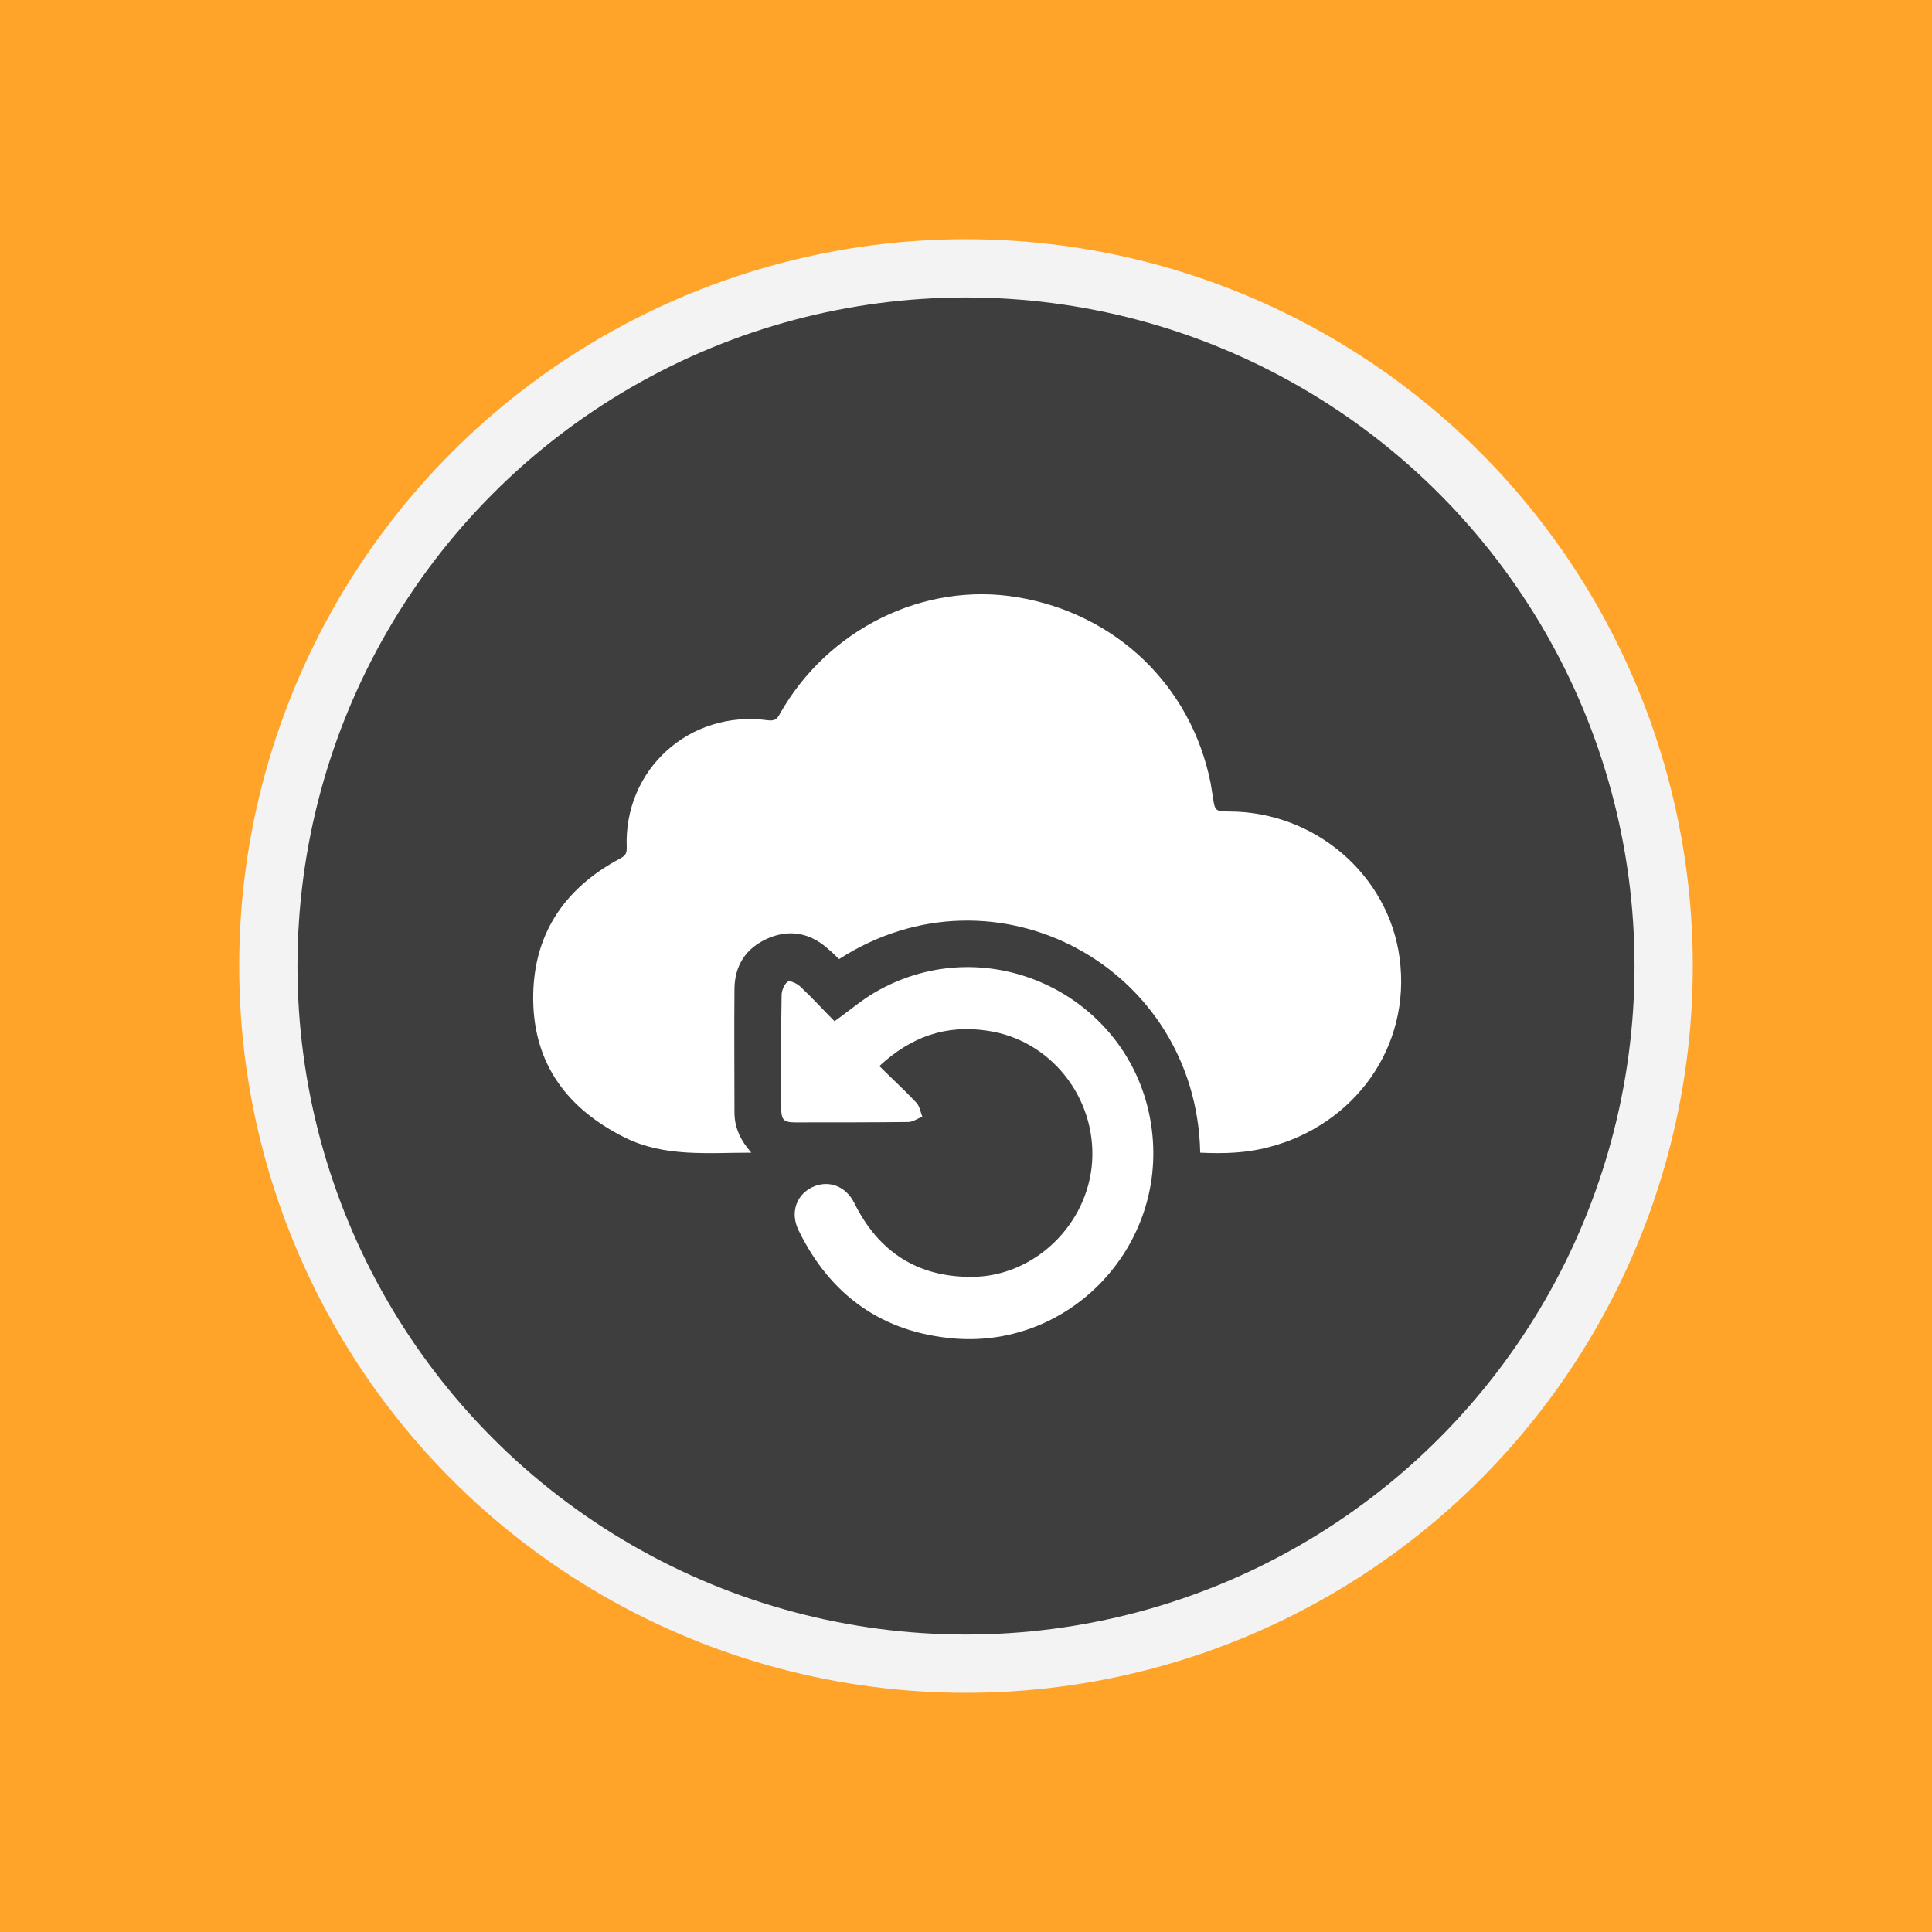
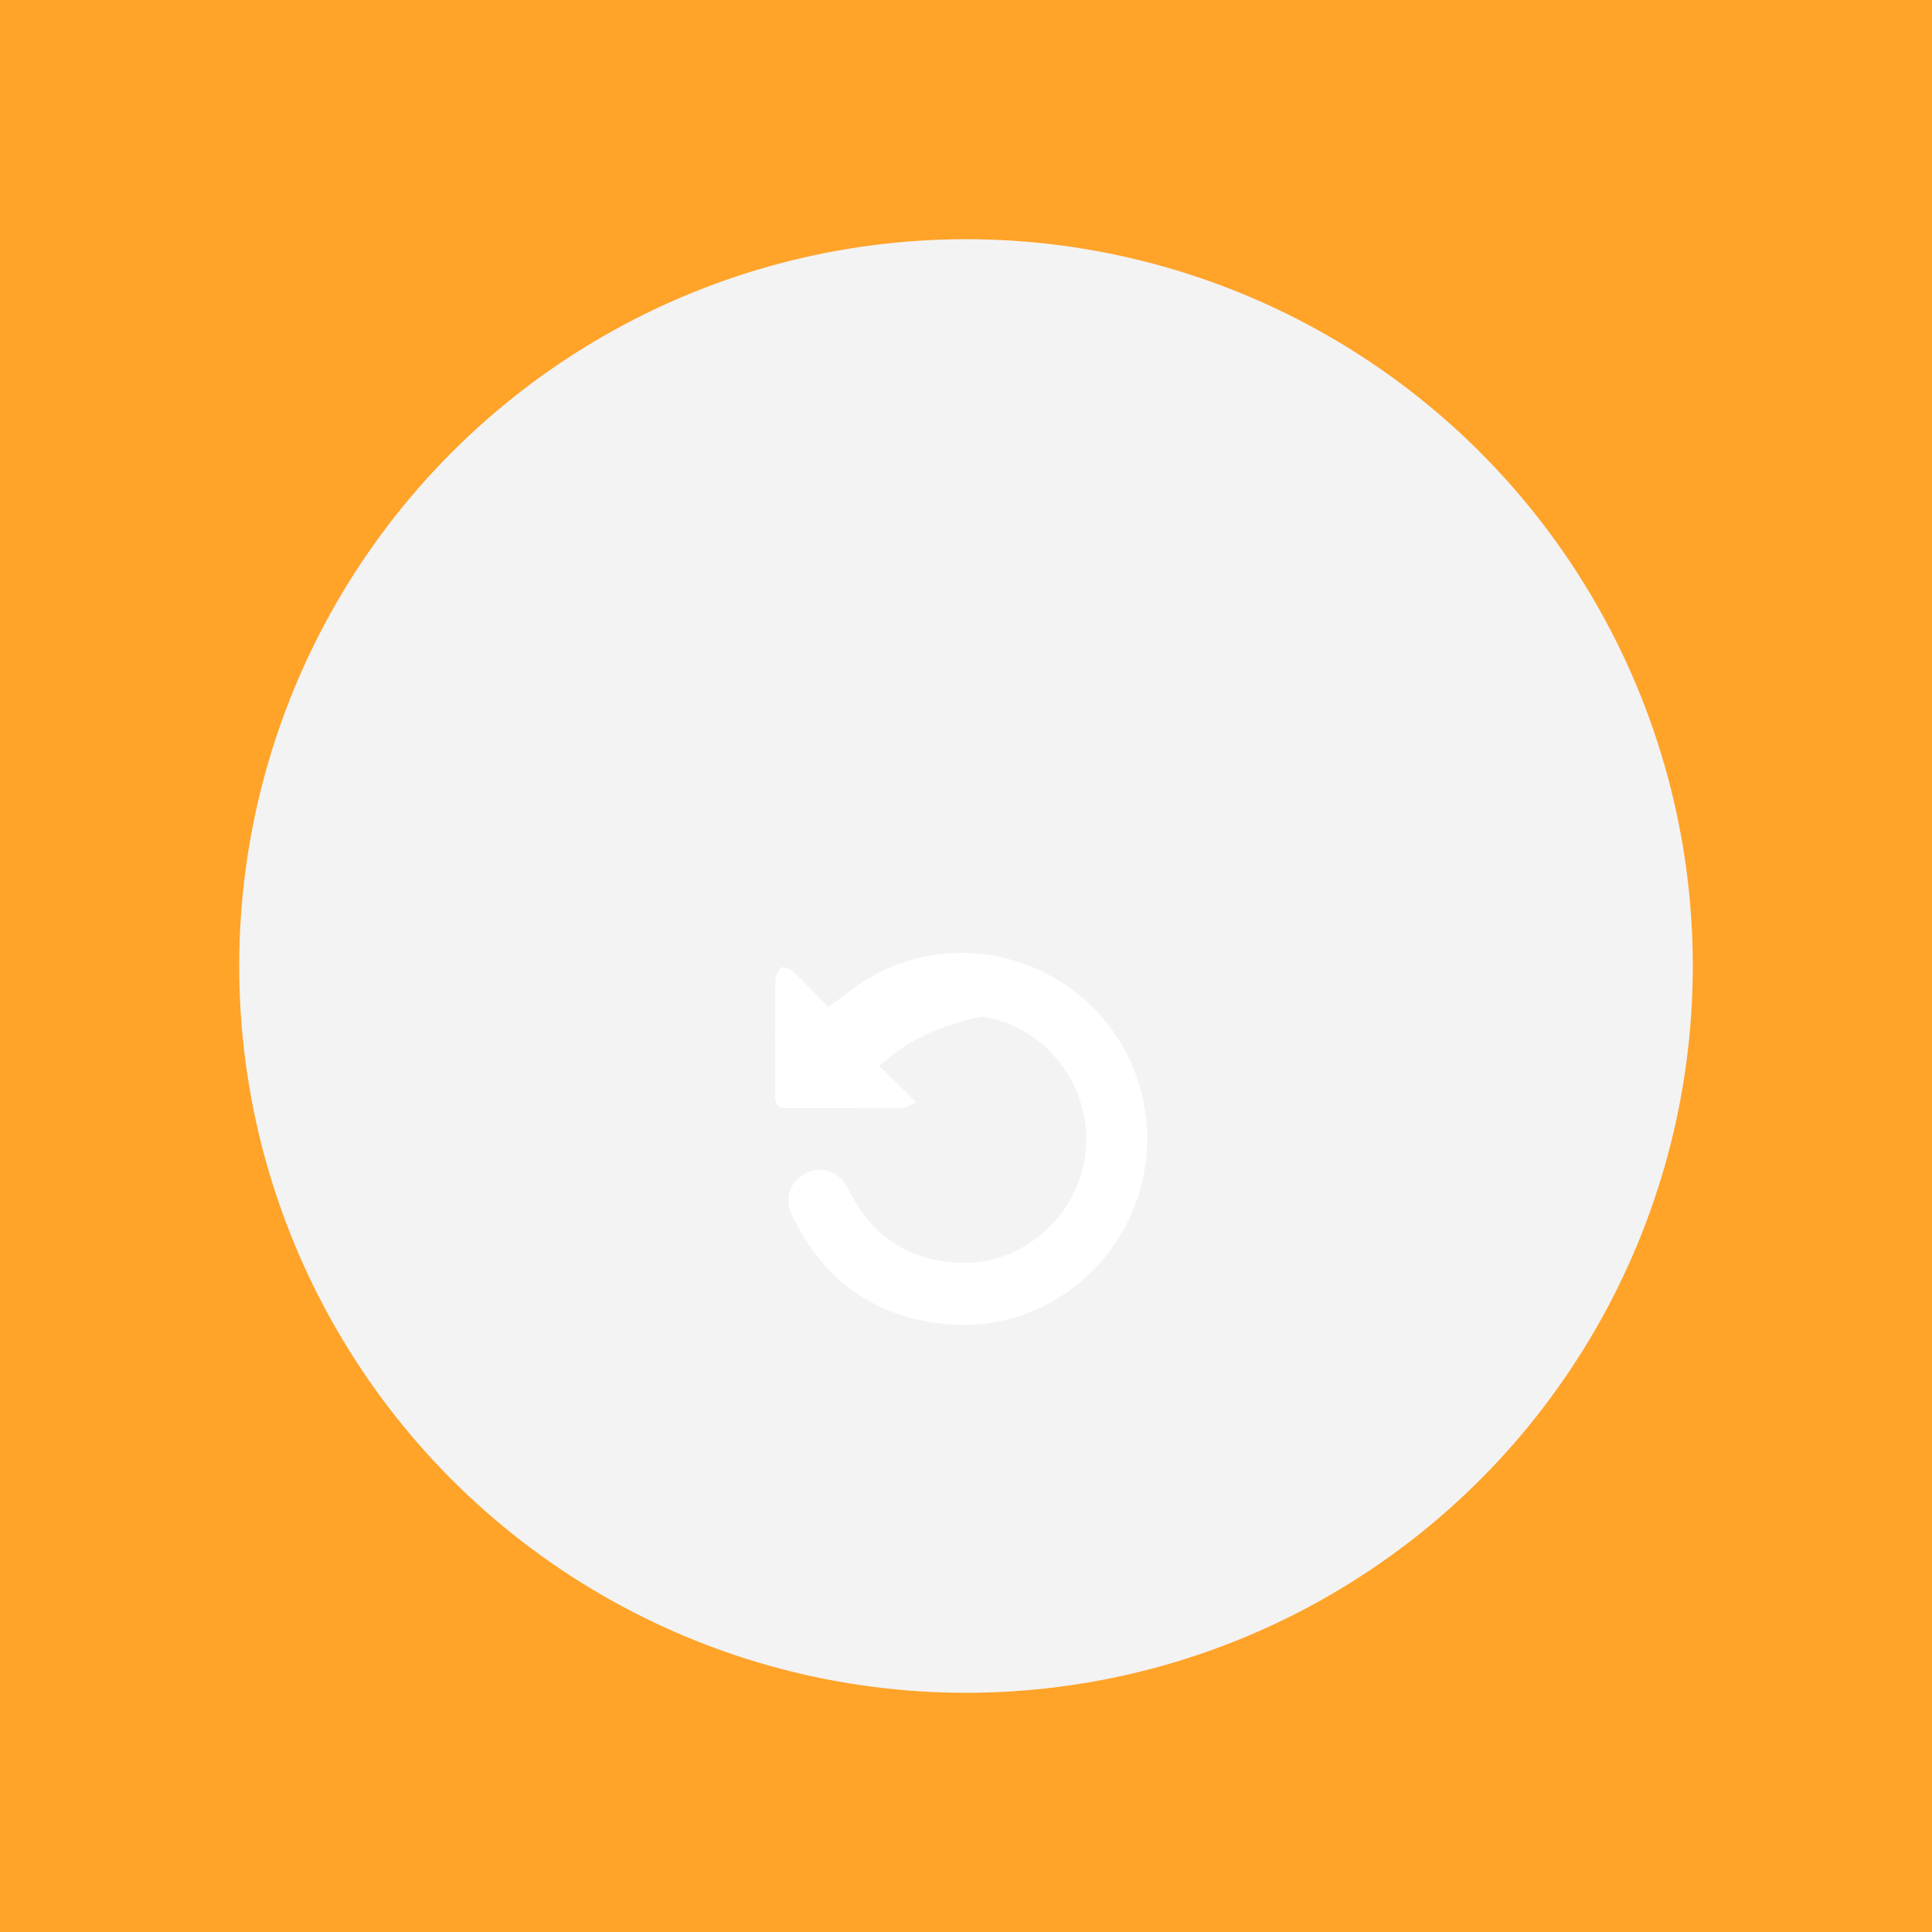
<svg xmlns="http://www.w3.org/2000/svg" version="1.1" x="0px" y="0px" viewBox="0 0 504 504" style="enable-background:new 0 0 504 504;" xml:space="preserve">
  <style type="text/css">
	.st0{fill:#FFA329;}
	.st1{fill:#F3F3F3;}
	.st2{fill:#3E3E3E;}
	.st3{fill:#FFFFFF;}
	.st4{fill:#FF6629;}
	.st5{fill:#FFC929;}
	.st6{fill:#80F9D4;}
	.st7{fill:#87D784;}
	.st8{fill:#ECA534;}
	.st9{fill:#73DAFC;}
	.st10{fill:#E366EF;}
	.st11{fill:#DB822F;}
	.st12{fill:#E46D4C;}
	.st13{fill:#E56F31;}
	.st14{fill:#E57527;}
	.st15{fill:#F0BB4F;}
	.st16{fill:#9C7FF8;}
	.st17{fill:#7C7AF8;}
	.st18{fill:#9859F7;}
	.st19{fill:#F7F781;}
	.st20{fill:#55FFE2;}
	.st21{fill:#39A6FF;}
	.st22{fill:#2789FF;}
	.st23{fill:#4D4DFF;}
	.st24{fill:#FF88B9;}
	.st25{fill:#FF76A7;}
	.st26{fill:#85FFA5;}
	.st27{fill:#48FF9B;}
	.st28{fill:#FF8164;}
	.st29{fill:#FF9255;}
	.st30{fill:#2DEAE4;}
</style>
  <g id="Layer_2">
</g>
  <g id="BEGINNER">
    <rect id="BG_6_" x="0" class="st0" width="504" height="504" />
    <g>
      <circle class="st1" cx="252" cy="252" r="189.6" />
-       <circle class="st2" cx="252" cy="252" r="174.4" />
    </g>
    <g>
-       <path class="st3" d="M313.1,300.7c-1-48.5-53.4-76.8-94.2-50.5c-0.9-0.8-1.7-1.7-2.7-2.5c-4.7-4.3-10.1-5.4-15.9-2.9    c-5.7,2.5-8.7,7.1-8.7,13.3c-0.1,10.7,0,21.4,0,32.1c0,4,1.6,7.3,4.4,10.5c-11.5,0-22.7,1.2-33.1-4c-14.8-7.4-23.6-19-23.8-35.8    c-0.2-16.7,7.8-29,22.6-36.9c1.3-0.7,1.8-1.2,1.8-2.8c-0.9-20.4,16.4-36.1,36.8-33.3c1.6,0.2,2.4-0.2,3.1-1.6    c12.5-22.2,37.6-34.6,62-30.5c25.8,4.3,45.3,23.1,50.4,48.4c0.2,1.2,0.4,2.5,0.6,3.7c0.5,3.6,0.7,3.8,4.2,3.8    c22.5,0,41.6,16.6,44.5,38.1c3.2,23.6-12.1,43.7-33.9,49.4C325.4,300.8,319.3,301,313.1,300.7z" />
-       <path class="st3" d="M229.4,278.1c3.3,3.3,6.6,6.3,9.6,9.5c0.9,0.9,1.1,2.4,1.6,3.7c-1.2,0.5-2.5,1.4-3.7,1.4    c-9.8,0.1-19.6,0.1-29.3,0.1c-3.2,0-3.8-0.6-3.8-3.9c0-9.8-0.1-19.5,0.1-29.3c0-1.2,0.7-2.9,1.6-3.5c0.6-0.4,2.5,0.5,3.3,1.3    c3.1,2.9,6,6.1,8.9,9c3.7-2.6,6.9-5.4,10.5-7.5c30-17.5,68.1,1.5,72.3,36c3.7,30.2-21.1,56.6-51.3,54.3    c-18.9-1.5-32.6-11.2-40.9-28.3c-2.2-4.5-0.6-9.2,3.6-11.2c4.2-2,8.8-0.3,11,4.2c6.3,12.7,16.5,19.3,30.7,19.2    c16.3-0.1,30.2-13.7,31.3-30c1.1-16.7-10.8-31.8-27.2-34.2C246.7,267.2,237.6,270.5,229.4,278.1z" />
+       <path class="st3" d="M229.4,278.1c3.3,3.3,6.6,6.3,9.6,9.5c-1.2,0.5-2.5,1.4-3.7,1.4    c-9.8,0.1-19.6,0.1-29.3,0.1c-3.2,0-3.8-0.6-3.8-3.9c0-9.8-0.1-19.5,0.1-29.3c0-1.2,0.7-2.9,1.6-3.5c0.6-0.4,2.5,0.5,3.3,1.3    c3.1,2.9,6,6.1,8.9,9c3.7-2.6,6.9-5.4,10.5-7.5c30-17.5,68.1,1.5,72.3,36c3.7,30.2-21.1,56.6-51.3,54.3    c-18.9-1.5-32.6-11.2-40.9-28.3c-2.2-4.5-0.6-9.2,3.6-11.2c4.2-2,8.8-0.3,11,4.2c6.3,12.7,16.5,19.3,30.7,19.2    c16.3-0.1,30.2-13.7,31.3-30c1.1-16.7-10.8-31.8-27.2-34.2C246.7,267.2,237.6,270.5,229.4,278.1z" />
    </g>
  </g>
  <g id="INTERMEDIATE">
</g>
  <g id="EXPERT">
</g>
  <g id="Layer_10">
</g>
  <g id="Layer_4">
</g>
</svg>